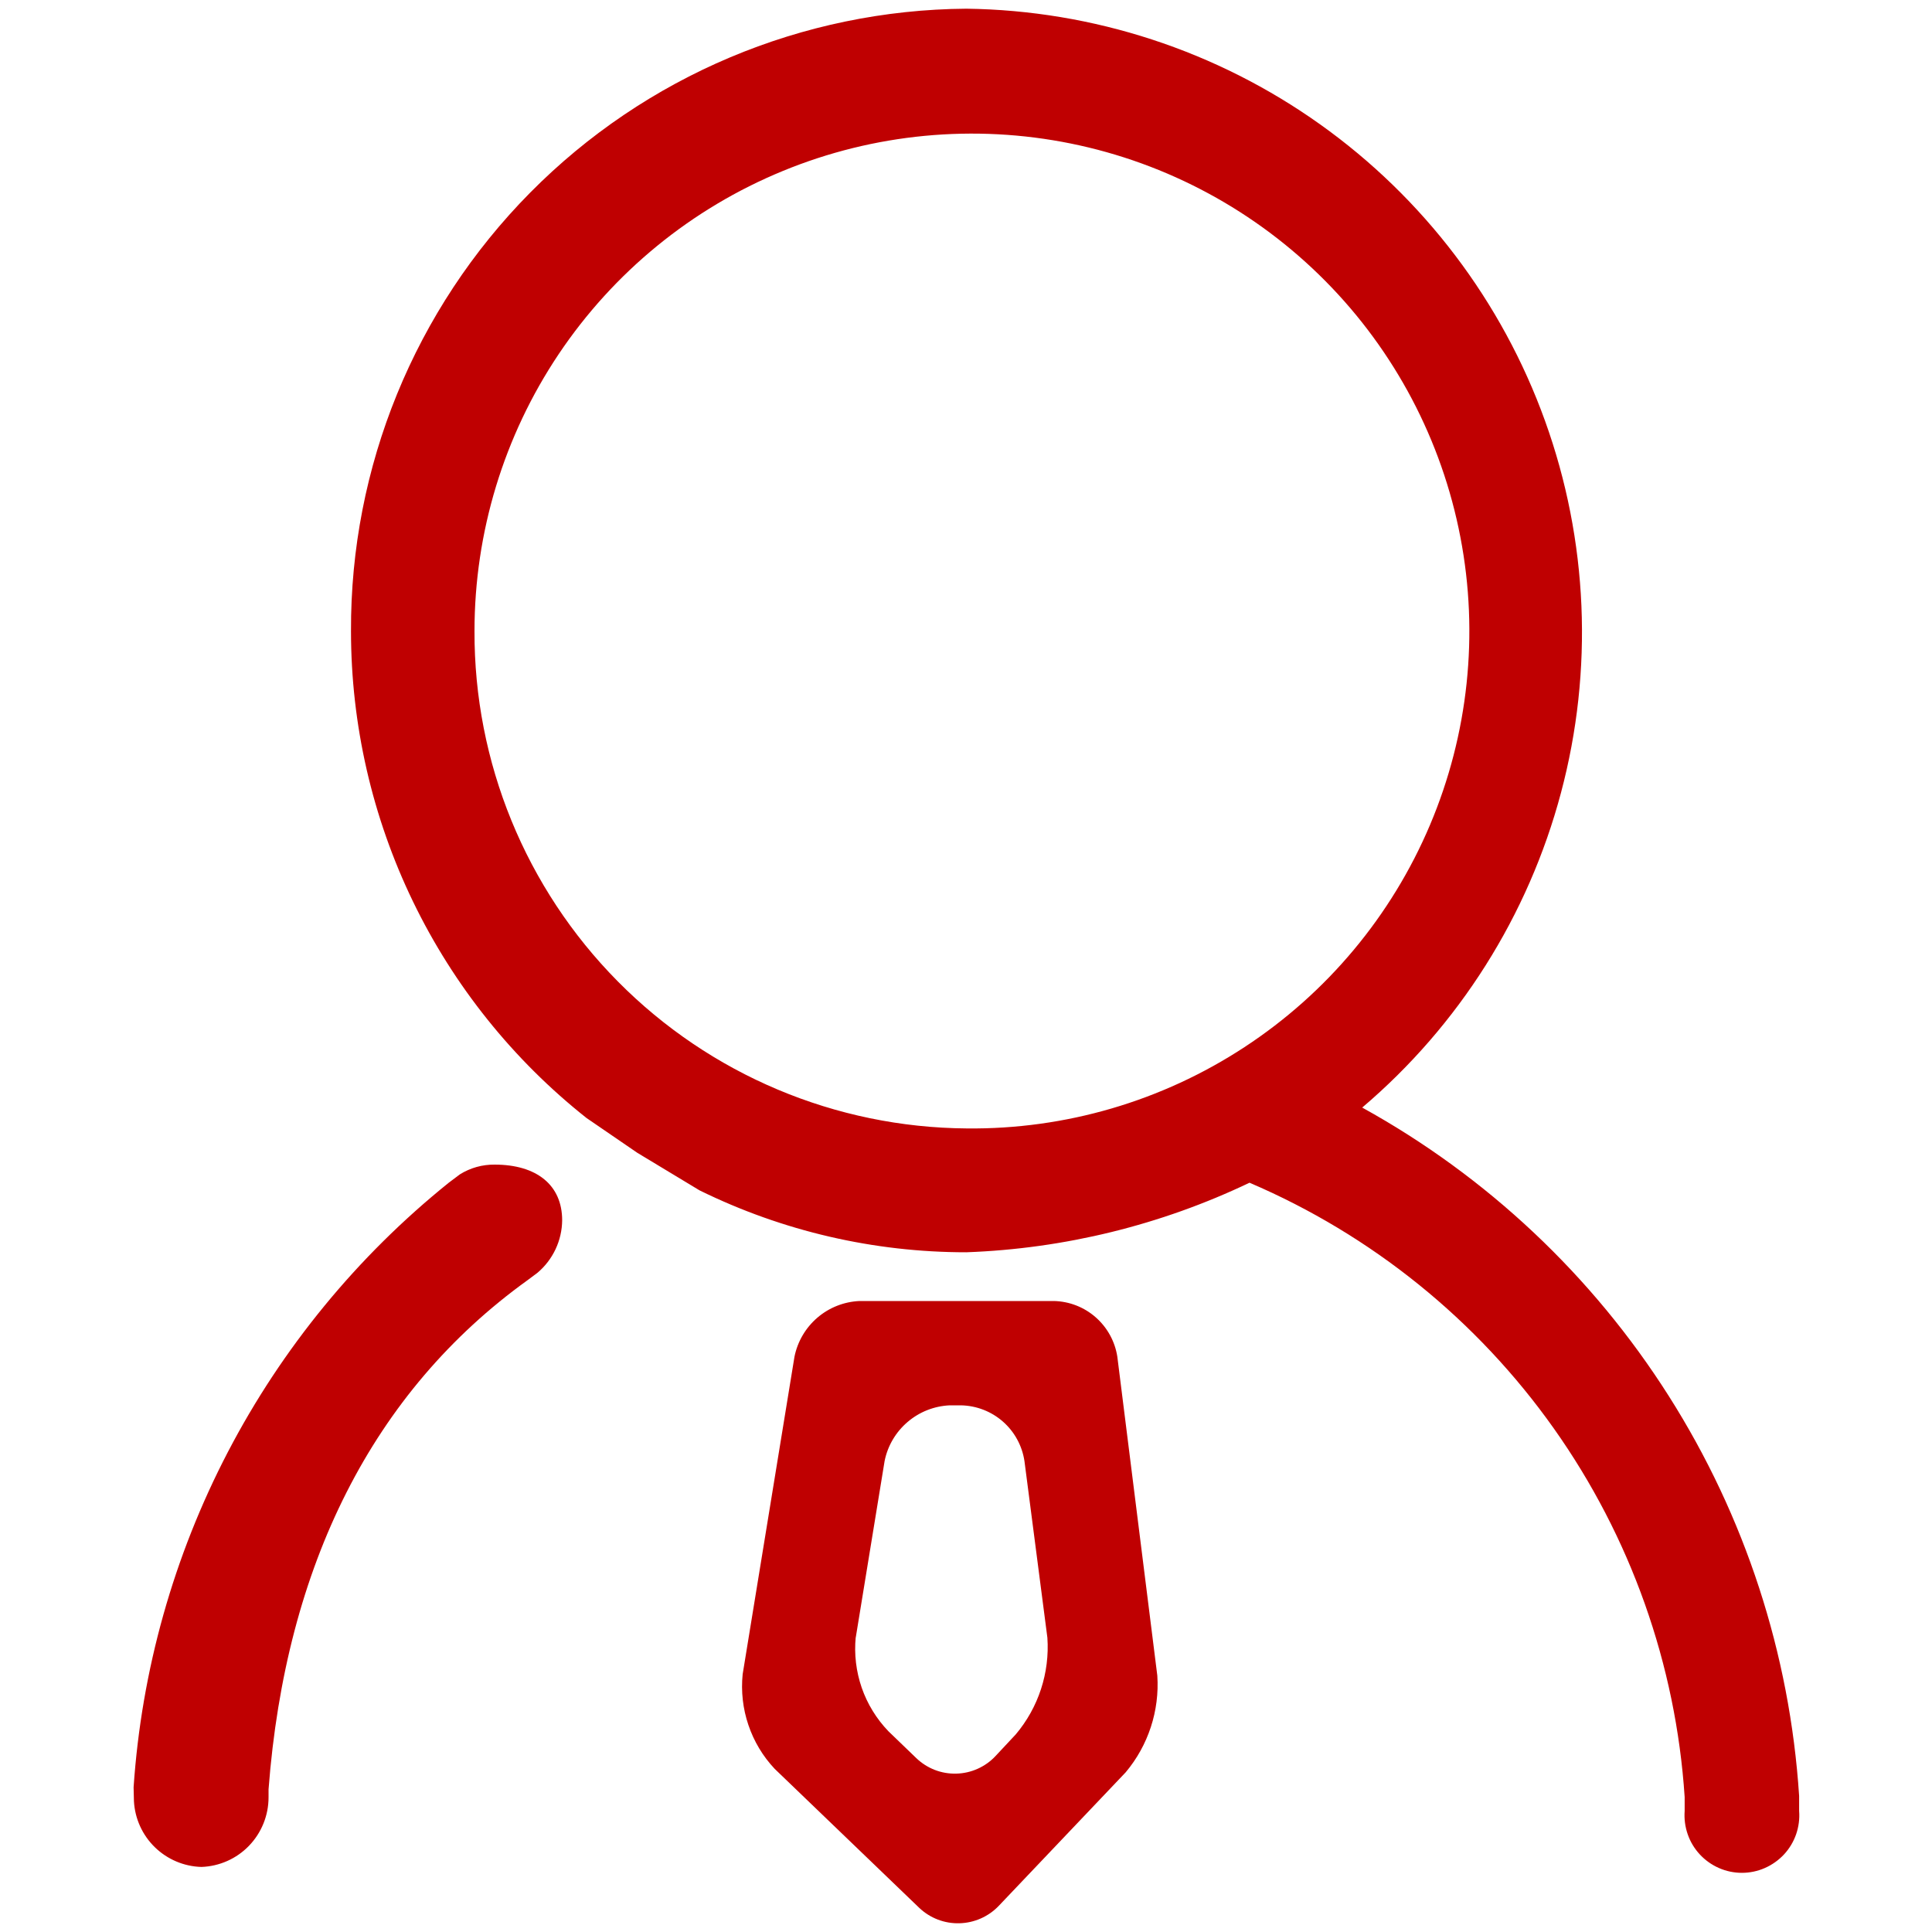
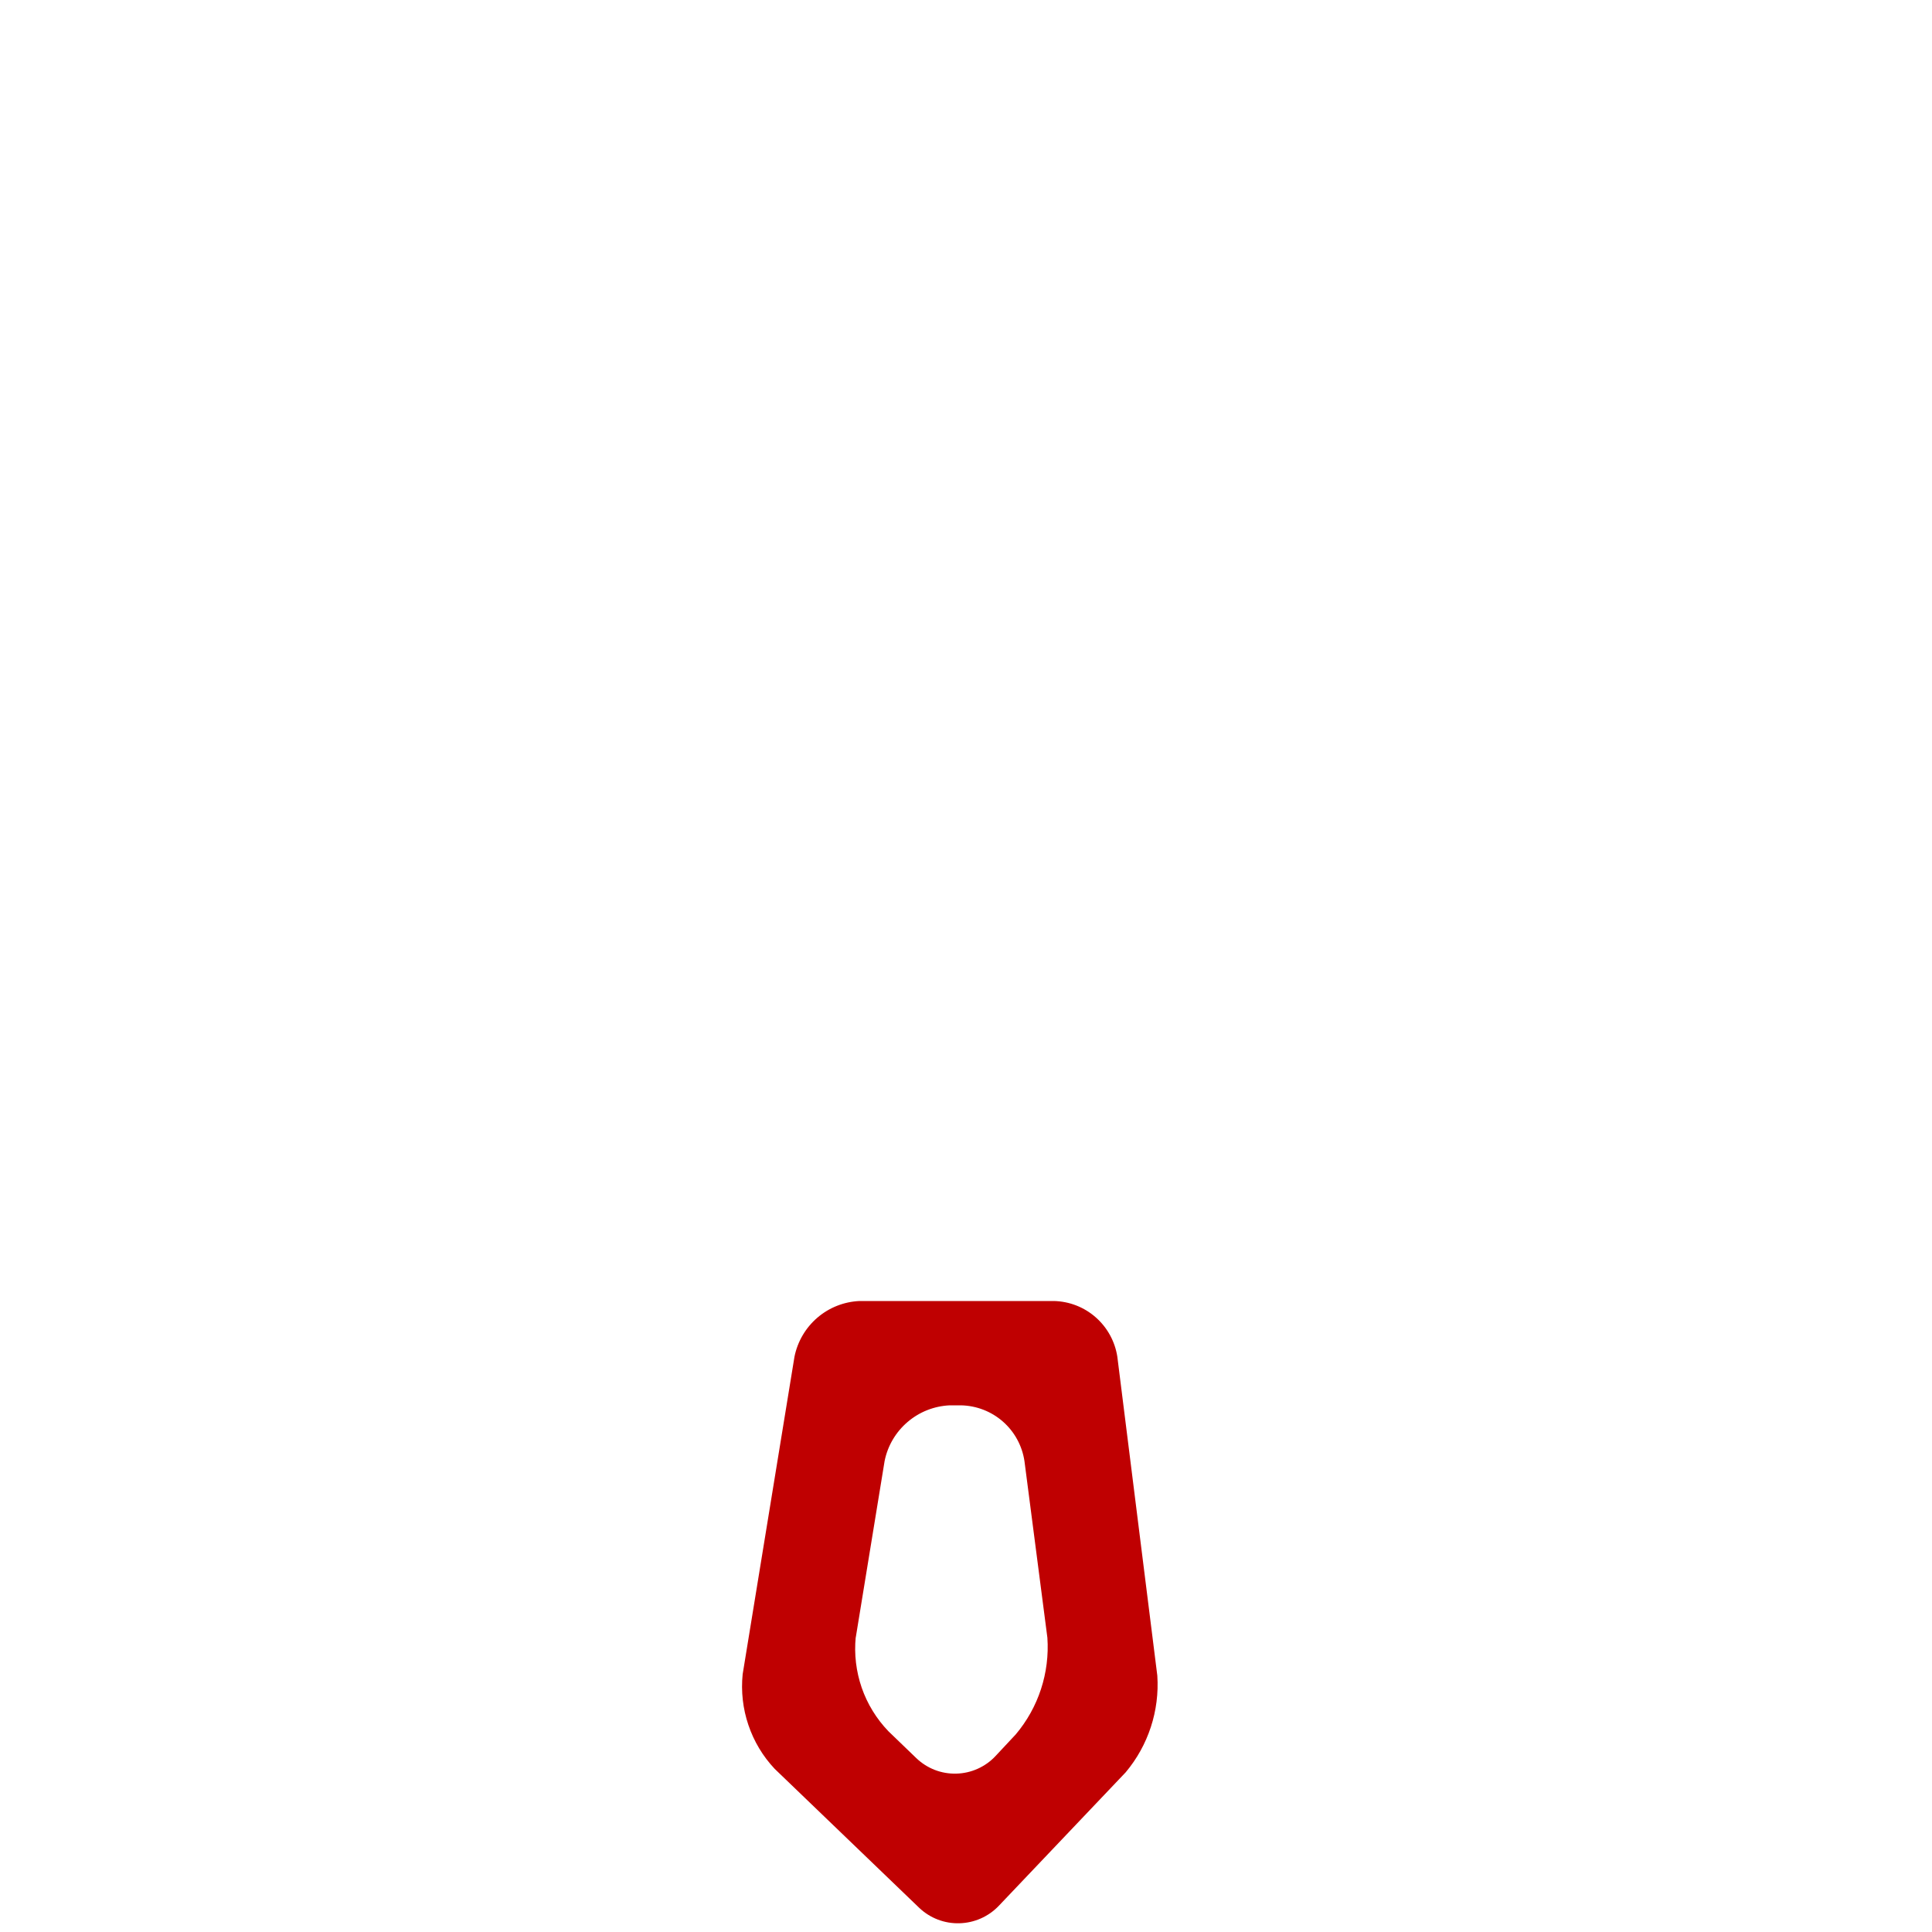
<svg xmlns="http://www.w3.org/2000/svg" width="40" height="40" viewBox="0 0 40 40" fill="none">
-   <path d="M2.766 37.004C2.93 34.58 3.595 32.217 4.718 30.062C5.841 27.908 7.398 26.01 9.291 24.487L9.521 24.314C9.737 24.179 9.987 24.109 10.241 24.112C11.113 24.112 11.639 24.537 11.639 25.265C11.637 25.472 11.59 25.677 11.502 25.864C11.413 26.052 11.286 26.218 11.127 26.352L10.925 26.503C7.721 28.808 5.913 32.409 5.56 37.047V37.213C5.56 37.586 5.415 37.945 5.156 38.214C4.897 38.483 4.543 38.64 4.17 38.653C3.809 38.643 3.465 38.497 3.206 38.245C2.947 37.993 2.793 37.653 2.773 37.292L2.766 37.004ZM7.267 13.065C7.253 9.668 8.587 6.405 10.975 3.99C13.363 1.575 16.611 0.205 20.007 0.18C22.636 0.214 25.191 1.05 27.332 2.575C29.473 4.1 31.098 6.242 31.989 8.716C32.88 11.189 32.995 13.875 32.318 16.415C31.642 18.955 30.206 21.229 28.203 22.931C30.786 24.357 32.968 26.41 34.549 28.901C36.13 31.392 37.058 34.24 37.249 37.184V37.494C37.262 37.657 37.24 37.821 37.187 37.976C37.133 38.131 37.048 38.273 36.937 38.393C36.825 38.513 36.69 38.609 36.54 38.675C36.39 38.741 36.228 38.775 36.064 38.775C35.9 38.775 35.738 38.741 35.588 38.675C35.438 38.609 35.303 38.513 35.192 38.393C35.081 38.273 34.995 38.131 34.942 37.976C34.888 37.821 34.867 37.657 34.879 37.494V37.206C34.698 34.461 33.76 31.819 32.17 29.574C30.58 27.329 28.399 25.569 25.87 24.487C24.035 25.363 22.039 25.853 20.007 25.927C18.092 25.928 16.202 25.49 14.483 24.645L13.194 23.867L12.143 23.147C10.623 21.943 9.395 20.41 8.55 18.664C7.706 16.918 7.267 15.004 7.267 13.065ZM20.015 23.363C22.056 23.385 24.058 22.799 25.765 21.68C27.473 20.562 28.81 18.961 29.606 17.081C30.402 15.201 30.622 13.127 30.236 11.122C29.851 9.117 28.879 7.272 27.443 5.821C26.007 4.37 24.172 3.378 22.172 2.972C20.171 2.566 18.095 2.763 16.207 3.54C14.319 4.316 12.704 5.636 11.567 7.332C10.431 9.028 9.824 11.023 9.824 13.065C9.814 15.78 10.881 18.389 12.791 20.319C14.701 22.25 17.299 23.344 20.015 23.363Z" fill="#BF0001" />
  <path d="M20.677 39.46C20.464 39.682 20.172 39.811 19.865 39.819C19.557 39.828 19.259 39.714 19.035 39.503L16.039 36.622C15.794 36.362 15.609 36.053 15.495 35.715C15.38 35.377 15.34 35.018 15.376 34.663L16.449 28.088C16.513 27.773 16.68 27.489 16.924 27.28C17.168 27.071 17.475 26.95 17.796 26.936H21.822C22.141 26.944 22.447 27.063 22.686 27.274C22.926 27.485 23.084 27.773 23.133 28.088L23.961 34.692C24.009 35.419 23.774 36.136 23.306 36.694L20.677 39.46ZM17.717 33.893C17.682 34.248 17.725 34.606 17.841 34.943C17.958 35.28 18.147 35.587 18.394 35.844L18.97 36.399C19.08 36.505 19.21 36.588 19.353 36.644C19.495 36.699 19.647 36.725 19.8 36.721C19.953 36.717 20.103 36.683 20.243 36.62C20.382 36.557 20.508 36.468 20.612 36.356L21.03 35.909C21.5 35.352 21.735 34.634 21.685 33.907L21.21 30.248C21.162 29.933 21.005 29.644 20.765 29.433C20.525 29.222 20.218 29.103 19.899 29.096H19.661C19.34 29.111 19.034 29.232 18.79 29.441C18.546 29.649 18.378 29.934 18.315 30.248L17.717 33.907V33.893Z" fill="#BF0001" />
</svg>